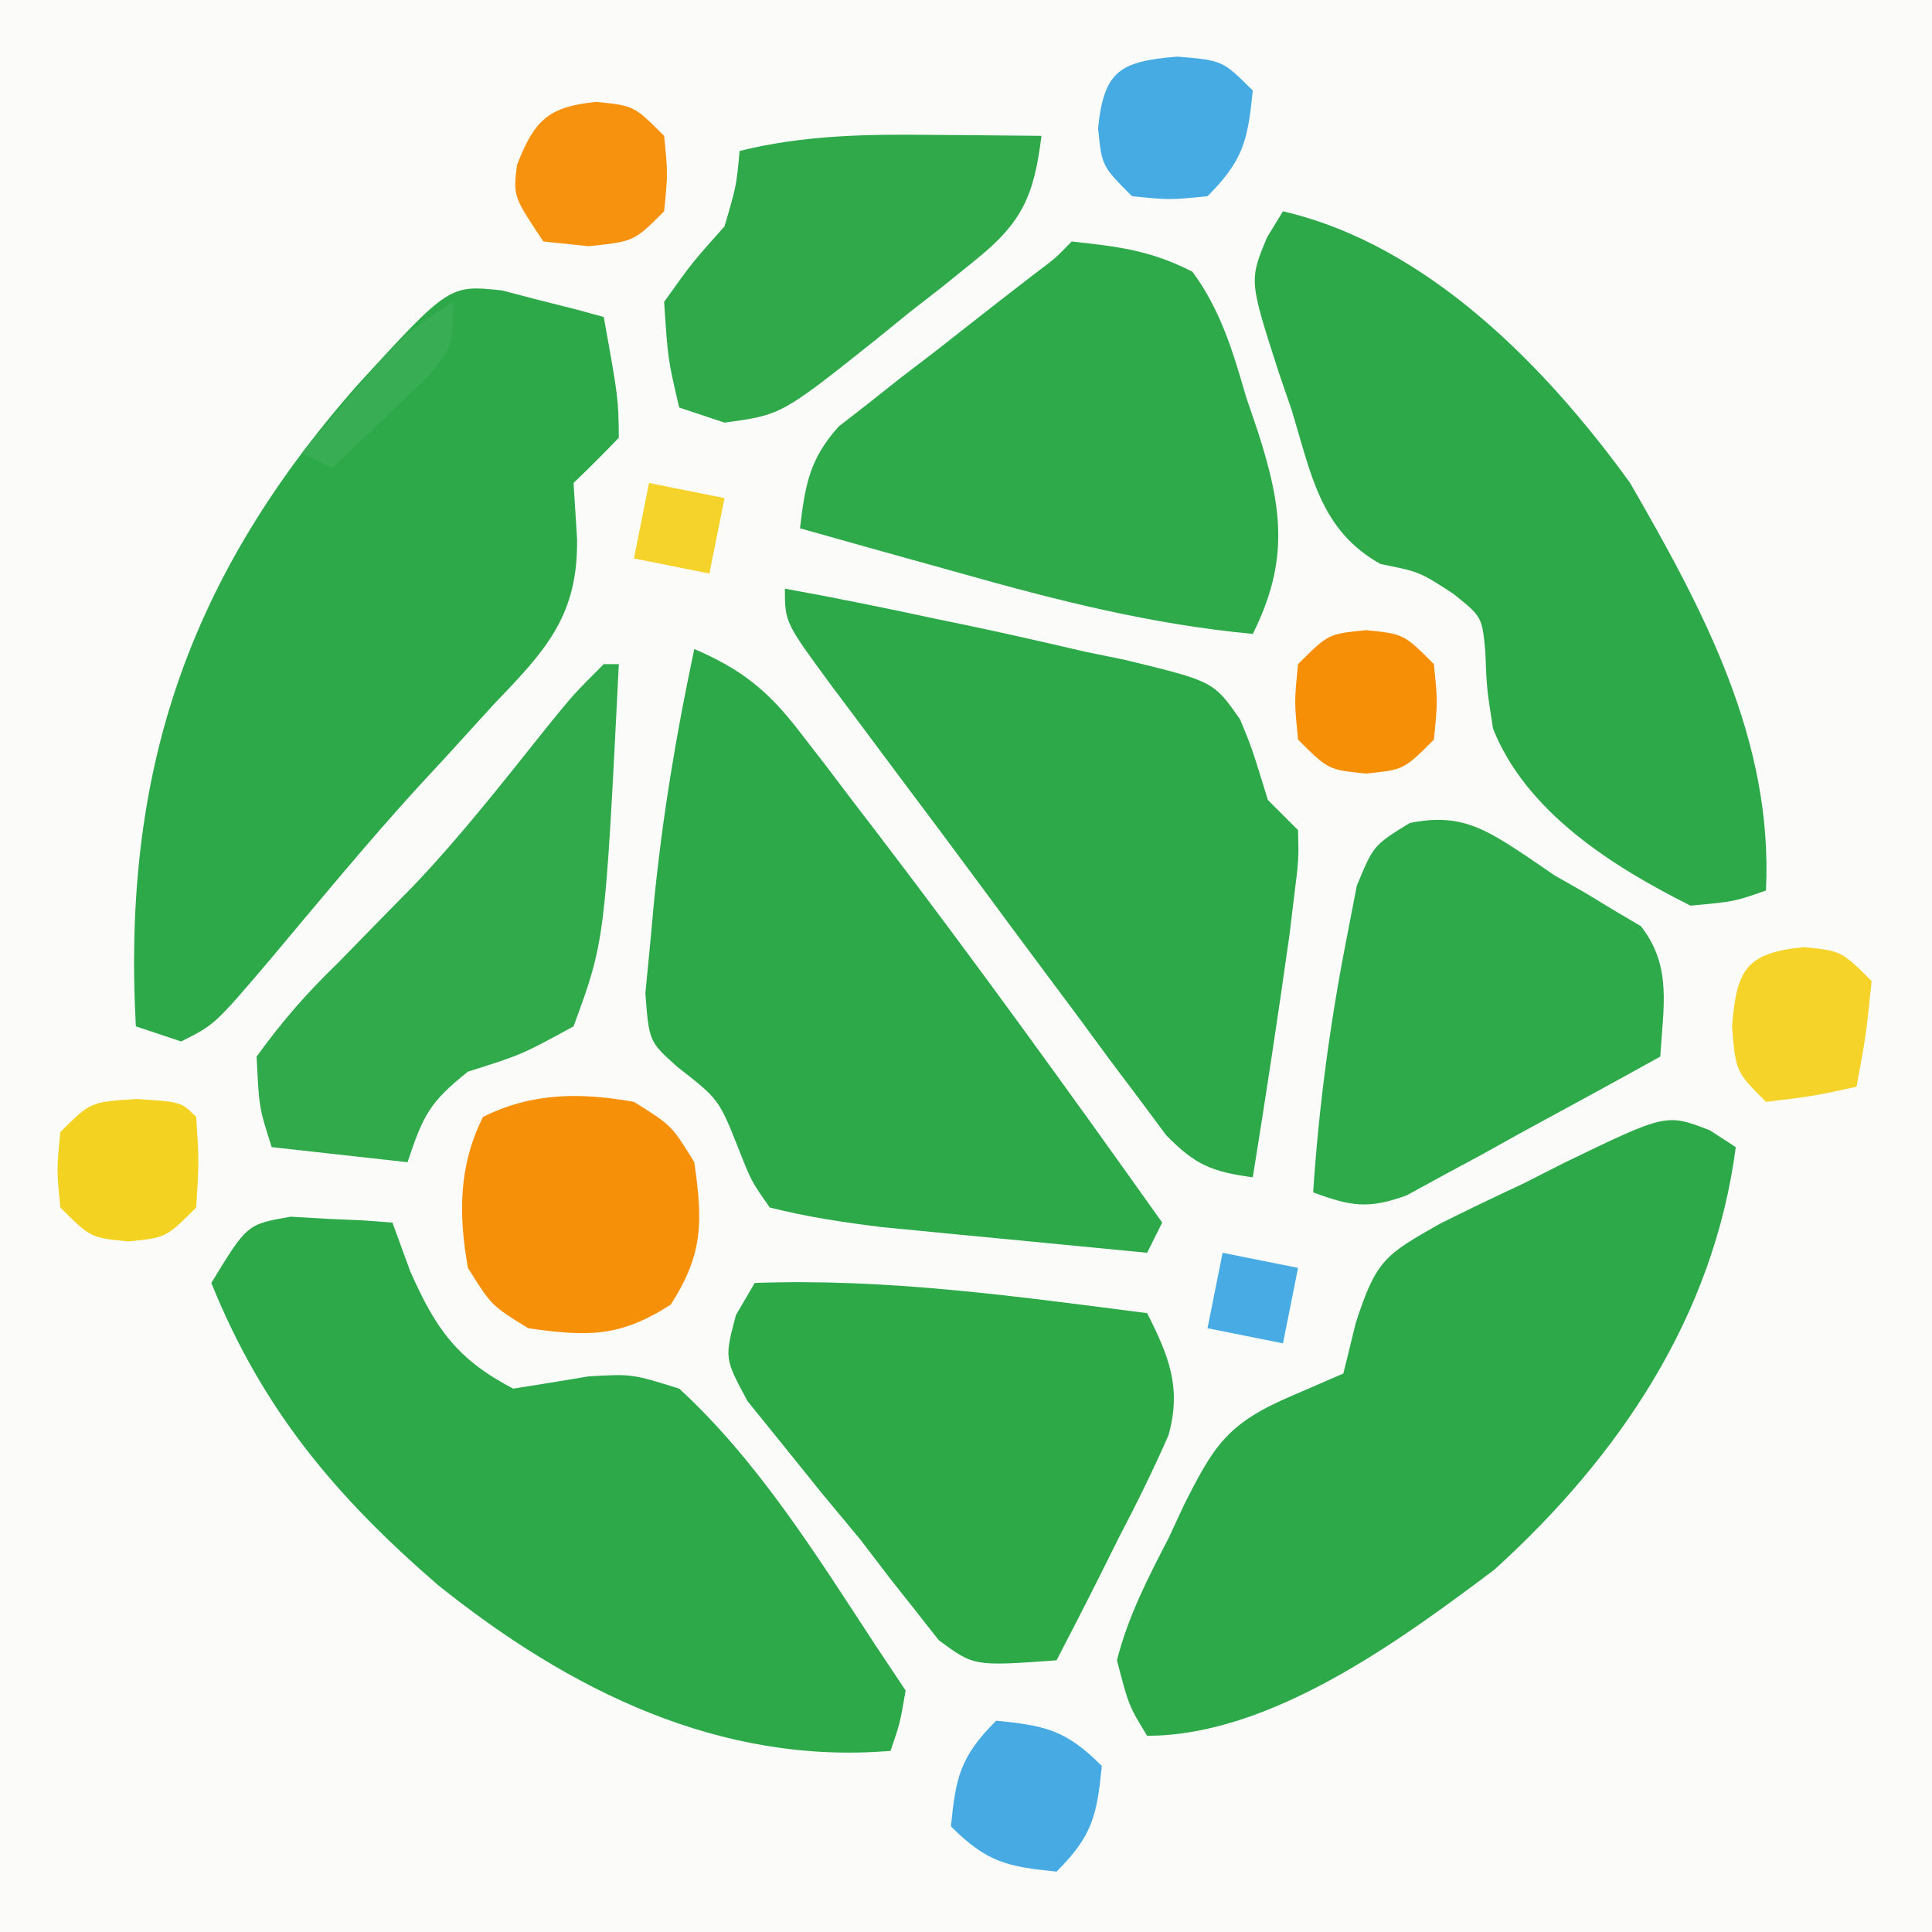
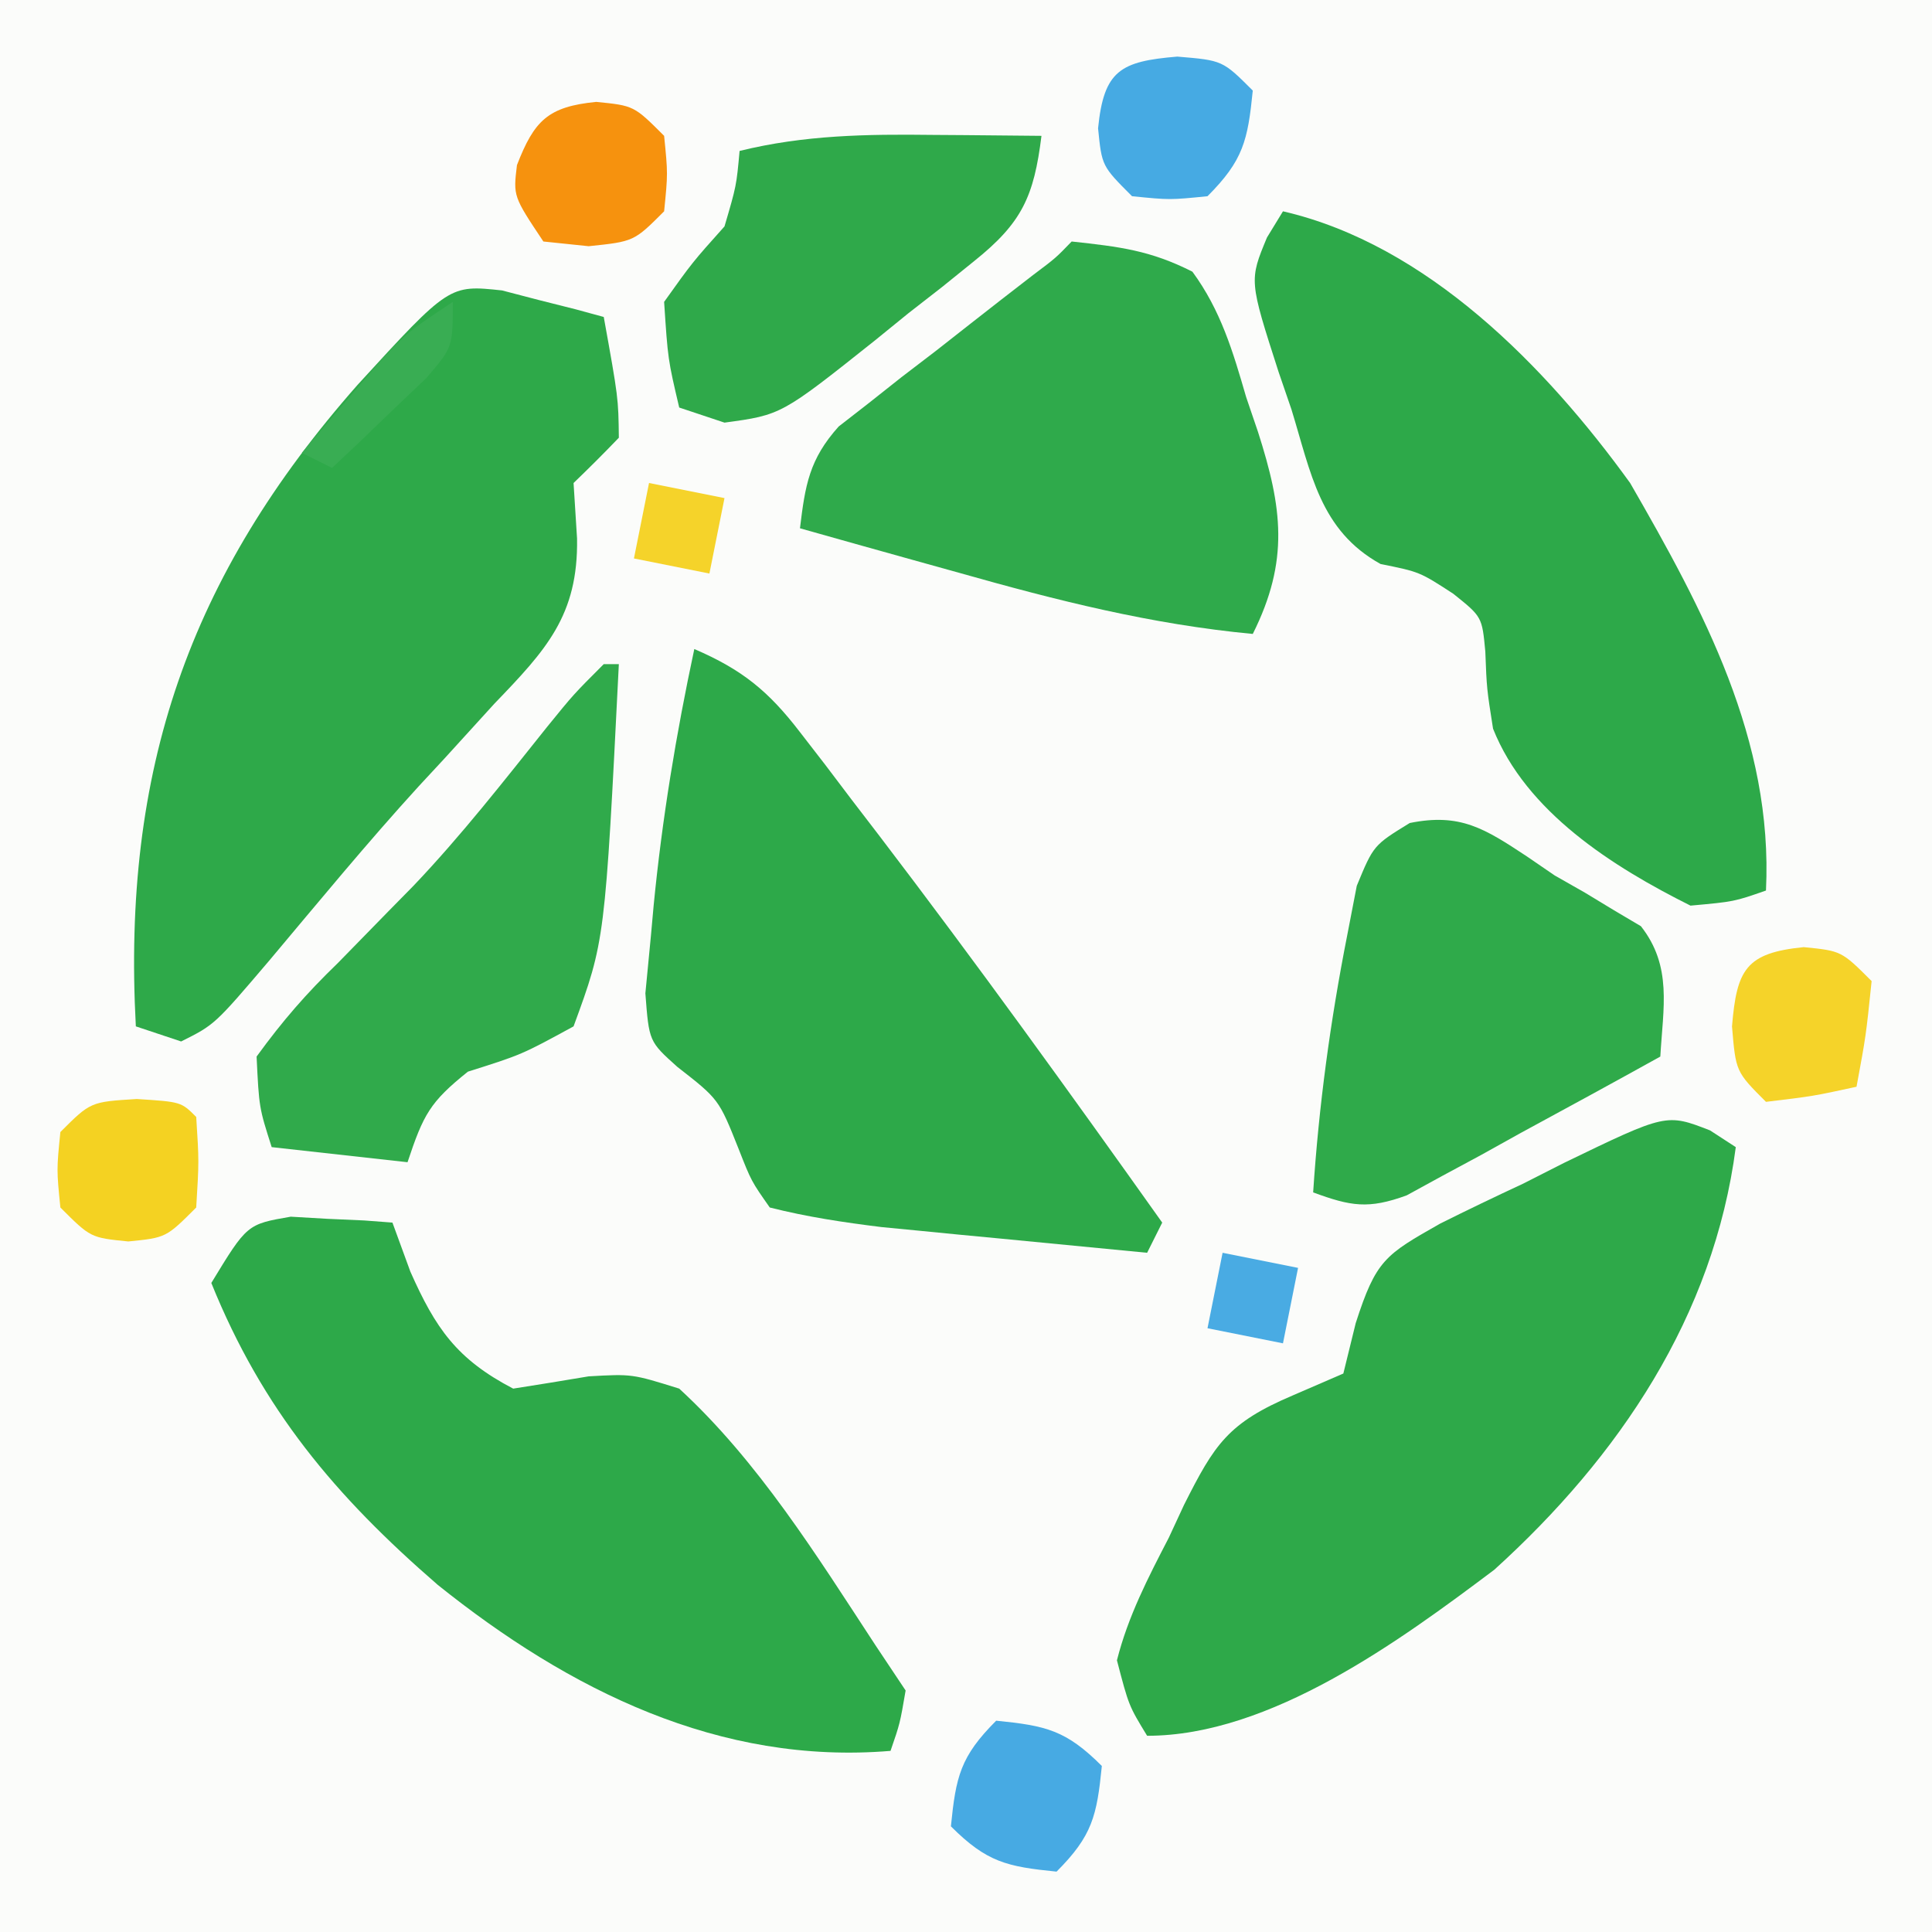
<svg xmlns="http://www.w3.org/2000/svg" version="1.1" width="128" height="128">
  <rect width="100%" height="100%" fill="#333333" stroke="none" />
  <path d="M0 0 C42.24 0 84.48 0 128 0 C128 42.24 128 84.48 128 128 C85.76 128 43.52 128 0 128 C0 85.76 0 43.52 0 0 Z " fill="#FBFCFA" transform="translate(0,0)" />
  <path d="M0 0 C1.201 0.313 1.201 0.313 2.426 0.633 C3.234 0.836 4.042 1.04 4.875 1.25 C5.49 1.418 6.105 1.585 6.738 1.758 C7.707 7.128 7.707 7.128 7.738 9.758 C6.76 10.779 5.758 11.778 4.738 12.758 C4.814 13.972 4.89 15.186 4.969 16.438 C5.055 21.536 2.904 23.834 -0.512 27.383 C-1.609 28.587 -2.705 29.791 -3.801 30.996 C-4.37 31.609 -4.938 32.222 -5.524 32.854 C-8.943 36.601 -12.164 40.521 -15.427 44.403 C-19.041 48.648 -19.041 48.648 -21.262 49.758 C-22.252 49.428 -23.242 49.098 -24.262 48.758 C-25.176 31.813 -20.763 18.954 -9.574 6.258 C-3.498 -0.375 -3.498 -0.375 0 0 Z " fill="#2EA949" transform="translate(33.262,19.242)" />
  <path d="M0 0 C0.563 0.366 1.126 0.732 1.707 1.109 C0.247 12.32 -6.029 21.623 -14.293 29.109 C-20.583 33.838 -29.134 40.109 -37.293 40.109 C-38.508 38.117 -38.508 38.117 -39.293 35.109 C-38.555 32.193 -37.235 29.646 -35.856 26.984 C-35.524 26.269 -35.192 25.553 -34.85 24.816 C-32.821 20.788 -31.941 19.384 -27.633 17.554 C-26.531 17.077 -25.429 16.601 -24.293 16.109 C-24.023 15.007 -23.752 13.905 -23.473 12.769 C-22.123 8.581 -21.531 8.245 -17.864 6.168 C-16.061 5.269 -14.245 4.396 -12.418 3.547 C-11.507 3.085 -10.596 2.622 -9.657 2.146 C-2.896 -1.125 -2.896 -1.125 0 0 Z " fill="#2EA949" transform="translate(113.293,74.891)" />
  <path d="M0 0 C1.201 0.07 1.201 0.07 2.426 0.141 C3.234 0.177 4.042 0.213 4.875 0.25 C5.797 0.32 5.797 0.32 6.738 0.391 C7.13 1.463 7.522 2.536 7.926 3.641 C9.59 7.388 10.992 9.439 14.738 11.391 C16.407 11.131 18.073 10.859 19.738 10.578 C22.609 10.414 22.609 10.414 25.738 11.391 C30.98 16.211 34.857 22.467 38.738 28.391 C39.398 29.381 40.058 30.371 40.738 31.391 C40.363 33.578 40.363 33.578 39.738 35.391 C28.42 36.334 18.46 31.383 9.738 24.391 C2.936 18.498 -1.875 12.767 -5.262 4.391 C-2.895 0.5 -2.895 0.5 0 0 Z " fill="#2DA949" transform="translate(19.262,80.609)" />
  <path d="M0 0 C3.163 1.363 4.906 2.777 6.996 5.5 C7.549 6.214 8.102 6.929 8.671 7.665 C9.254 8.435 9.837 9.206 10.438 10 C11.347 11.185 11.347 11.185 12.274 12.394 C18.688 20.803 24.874 29.379 31 38 C30.505 38.99 30.505 38.99 30 40 C26.77 39.692 23.541 39.378 20.312 39.062 C19.4 38.975 18.488 38.888 17.549 38.799 C16.663 38.712 15.776 38.625 14.863 38.535 C14.052 38.457 13.24 38.378 12.404 38.297 C9.886 37.986 7.46 37.623 5 37 C3.777 35.258 3.777 35.258 2.938 33.125 C1.627 29.828 1.627 29.828 -1.129 27.68 C-3 26 -3 26 -3.242 22.812 C-3.121 21.554 -3 20.296 -2.875 19 C-2.785 18.006 -2.785 18.006 -2.694 16.992 C-2.136 11.267 -1.204 5.622 0 0 Z " fill="#2DA949" transform="translate(46,43)" />
  <path d="M0 0 C9.543 2.202 17.422 10.279 23 18 C27.856 26.422 32.486 35.028 32 45 C29.887 45.738 29.887 45.738 27 46 C21.836 43.421 16.111 39.795 13.918 34.277 C13.5 31.625 13.5 31.625 13.406 29.164 C13.19 26.863 13.19 26.863 11.281 25.336 C9.052 23.887 9.052 23.887 6.465 23.367 C2.443 21.136 1.863 17.354 0.562 13.125 C0.282 12.309 0.002 11.493 -0.287 10.652 C-2.242 4.584 -2.242 4.584 -1.059 1.734 C-0.709 1.162 -0.36 0.59 0 0 Z " fill="#2DA949" transform="translate(85,14)" />
-   <path d="M0 0 C3.353 0.605 6.67 1.282 10 2 C10.756 2.156 11.511 2.312 12.29 2.473 C14.847 3.012 17.392 3.596 19.938 4.188 C20.778 4.359 21.619 4.531 22.486 4.708 C28.401 6.14 28.401 6.14 30.161 8.667 C30.941 10.551 30.941 10.551 32 14 C32.66 14.66 33.32 15.32 34 16 C34.047 17.926 34.047 17.926 33.75 20.312 C33.643 21.193 33.536 22.073 33.426 22.98 C32.672 28.329 31.861 33.667 31 39 C28.302 38.637 27.173 38.179 25.252 36.197 C24.383 35.028 24.383 35.028 23.496 33.836 C22.843 32.968 22.189 32.099 21.516 31.204 C20.83 30.271 20.144 29.337 19.438 28.375 C18.732 27.43 18.027 26.486 17.301 25.512 C15.871 23.594 14.447 21.672 13.027 19.747 C11.198 17.268 9.355 14.802 7.504 12.34 C6.502 10.998 5.5 9.656 4.5 8.312 C4.038 7.696 3.576 7.08 3.099 6.445 C0 2.232 0 2.232 0 0 Z " fill="#2EA949" transform="translate(52,39)" />
  <path d="M0 0 C3.187 0.347 5.205 0.585 8 2 C9.879 4.559 10.685 7.285 11.562 10.312 C11.821 11.072 12.079 11.832 12.346 12.615 C13.955 17.636 14.431 21.139 12 26 C5.261 25.366 -0.996 23.777 -7.5 21.938 C-8.513 21.656 -9.526 21.374 -10.57 21.084 C-13.048 20.394 -15.525 19.7 -18 19 C-17.654 16.139 -17.386 14.43 -15.434 12.255 C-14.775 11.743 -14.116 11.231 -13.438 10.703 C-12.366 9.854 -12.366 9.854 -11.273 8.988 C-10.148 8.128 -10.148 8.128 -9 7.25 C-8.25 6.661 -7.5 6.072 -6.727 5.465 C-5.345 4.38 -3.958 3.3 -2.566 2.228 C-1.049 1.089 -1.049 1.089 0 0 Z " fill="#2FAA4B" transform="translate(71,16)" />
-   <path d="M0 0 C8.772 -0.319 17.318 0.884 26 2 C27.441 4.837 28.296 6.944 27.415 10.089 C26.402 12.404 25.297 14.637 24.125 16.875 C23.734 17.659 23.344 18.442 22.941 19.25 C21.979 21.176 20.992 23.089 20 25 C14.539 25.397 14.539 25.397 12.199 23.672 C11.7 23.038 11.201 22.403 10.688 21.75 C9.829 20.665 9.829 20.665 8.953 19.559 C8.309 18.714 7.664 17.87 7 17 C6.17 16.001 5.34 15.002 4.484 13.973 C3.634 12.921 2.785 11.867 1.938 10.812 C1.142 9.829 0.347 8.845 -0.473 7.832 C-2 5 -2 5 -1.246 2.137 C-0.835 1.432 -0.424 0.726 0 0 Z " fill="#2DA948" transform="translate(50,85)" />
  <path d="M0 0 C0.61 0.418 1.219 0.835 1.848 1.266 C2.509 1.642 3.17 2.018 3.852 2.406 C4.49 2.793 5.128 3.18 5.785 3.578 C6.372 3.925 6.958 4.272 7.562 4.629 C9.653 7.292 9.034 10.013 8.848 13.266 C5.775 14.973 2.688 16.653 -0.402 18.328 C-1.275 18.813 -2.148 19.299 -3.047 19.799 C-4.313 20.48 -4.313 20.48 -5.605 21.176 C-6.768 21.812 -6.768 21.812 -7.954 22.461 C-10.491 23.39 -11.655 23.184 -14.152 22.266 C-13.777 16.531 -13.013 10.905 -11.902 5.266 C-11.691 4.173 -11.48 3.079 -11.262 1.953 C-10.152 -0.734 -10.152 -0.734 -7.754 -2.207 C-4.406 -2.886 -2.786 -1.837 0 0 Z " fill="#2FAA4A" transform="translate(101.152,56.734)" />
  <path d="M0 0 C0.33 0 0.66 0 1 0 C0.083 18.32 0.083 18.32 -2 24 C-5.438 25.875 -5.438 25.875 -9 27 C-11.524 29.019 -11.948 29.845 -13 33 C-15.97 32.67 -18.94 32.34 -22 32 C-22.836 29.387 -22.836 29.387 -23 26 C-21.271 23.621 -19.711 21.827 -17.625 19.812 C-16.513 18.68 -15.404 17.544 -14.297 16.406 C-13.463 15.557 -13.463 15.557 -12.611 14.691 C-9.435 11.357 -6.616 7.74 -3.742 4.145 C-2 2 -2 2 0 0 Z " fill="#30AA4B" transform="translate(40,44)" />
  <path d="M0 0 C0.693 0.005 1.386 0.009 2.1 0.014 C3.796 0.025 5.492 0.043 7.188 0.062 C6.689 4.09 5.894 5.826 2.73 8.359 C2.03 8.925 1.329 9.491 0.607 10.074 C-0.129 10.648 -0.866 11.221 -1.625 11.812 C-2.713 12.696 -2.713 12.696 -3.822 13.598 C-10.044 18.55 -10.044 18.55 -13.812 19.062 C-14.803 18.733 -15.793 18.402 -16.812 18.062 C-17.562 14.875 -17.562 14.875 -17.812 11.062 C-15.938 8.438 -15.938 8.438 -13.812 6.062 C-13.023 3.377 -13.023 3.377 -12.812 1.062 C-8.53 0.006 -4.383 -0.055 0 0 Z " fill="#2FA94A" transform="translate(61.812,8.938)" />
-   <path d="M0 0 C2.5 1.562 2.5 1.562 4 4 C4.563 7.94 4.604 10.058 2.438 13.438 C-0.942 15.604 -3.06 15.563 -7 15 C-9.438 13.5 -9.438 13.5 -11 11 C-11.623 7.483 -11.633 4.266 -10 1 C-6.734 -0.633 -3.517 -0.623 0 0 Z " fill="#F69009" transform="translate(42,73)" />
  <path d="M0 0 C3.297 0.33 4.623 0.623 7 3 C6.67 6.297 6.377 7.623 4 10 C0.703 9.67 -0.623 9.377 -3 7 C-2.67 3.703 -2.377 2.377 0 0 Z " fill="#47AAE3" transform="translate(66,114)" />
  <path d="M0 0 C2.5 0.25 2.5 0.25 4.5 2.25 C4.125 5.875 4.125 5.875 3.5 9.25 C0.625 9.875 0.625 9.875 -2.5 10.25 C-4.5 8.25 -4.5 8.25 -4.75 5.25 C-4.436 1.483 -3.837 0.384 0 0 Z " fill="#F5D329" transform="translate(119.5,62.75)" />
  <path d="M0 0 C3 0.25 3 0.25 5 2.25 C4.67 5.547 4.377 6.873 2 9.25 C-0.5 9.5 -0.5 9.5 -3 9.25 C-5 7.25 -5 7.25 -5.25 4.75 C-4.866 0.913 -3.767 0.314 0 0 Z " fill="#46AAE3" transform="translate(78,3.75)" />
  <path d="M0 0 C2.5 0.25 2.5 0.25 4.5 2.25 C4.75 4.75 4.75 4.75 4.5 7.25 C2.5 9.25 2.5 9.25 -0.5 9.562 C-1.49 9.459 -2.48 9.356 -3.5 9.25 C-5.5 6.25 -5.5 6.25 -5.25 4.188 C-4.102 1.222 -3.185 0.318 0 0 Z " fill="#F6920E" transform="translate(39.5,6.75)" />
  <path d="M0 0 C2.938 0.188 2.938 0.188 3.938 1.188 C4.125 4.125 4.125 4.125 3.938 7.188 C1.938 9.188 1.938 9.188 -0.562 9.438 C-3.062 9.188 -3.062 9.188 -5.062 7.188 C-5.312 4.688 -5.312 4.688 -5.062 2.188 C-3.062 0.188 -3.062 0.188 0 0 Z " fill="#F4D222" transform="translate(9.062,72.812)" />
-   <path d="M0 0 C2.5 0.25 2.5 0.25 4.5 2.25 C4.75 4.75 4.75 4.75 4.5 7.25 C2.5 9.25 2.5 9.25 0 9.5 C-2.5 9.25 -2.5 9.25 -4.5 7.25 C-4.75 4.75 -4.75 4.75 -4.5 2.25 C-2.5 0.25 -2.5 0.25 0 0 Z " fill="#F68E06" transform="translate(90.5,41.75)" />
  <path d="M0 0 C1.65 0.33 3.3 0.66 5 1 C4.67 2.65 4.34 4.3 4 6 C2.35 5.67 0.7 5.34 -1 5 C-0.67 3.35 -0.34 1.7 0 0 Z " fill="#49ABE3" transform="translate(81,83)" />
  <path d="M0 0 C1.65 0.33 3.3 0.66 5 1 C4.67 2.65 4.34 4.3 4 6 C2.35 5.67 0.7 5.34 -1 5 C-0.67 3.35 -0.34 1.7 0 0 Z " fill="#F5D32A" transform="translate(43,32)" />
  <path d="M0 0 C0 3 0 3 -1.75 5.043 C-2.493 5.751 -3.235 6.458 -4 7.188 C-4.742 7.903 -5.485 8.618 -6.25 9.355 C-7.116 10.17 -7.116 10.17 -8 11 C-8.66 10.67 -9.32 10.34 -10 10 C-8.9 8.705 -7.795 7.414 -6.688 6.125 C-6.073 5.406 -5.458 4.686 -4.824 3.945 C-3 2 -3 2 0 0 Z " fill="#39AD53" transform="translate(30,20)" />
</svg>